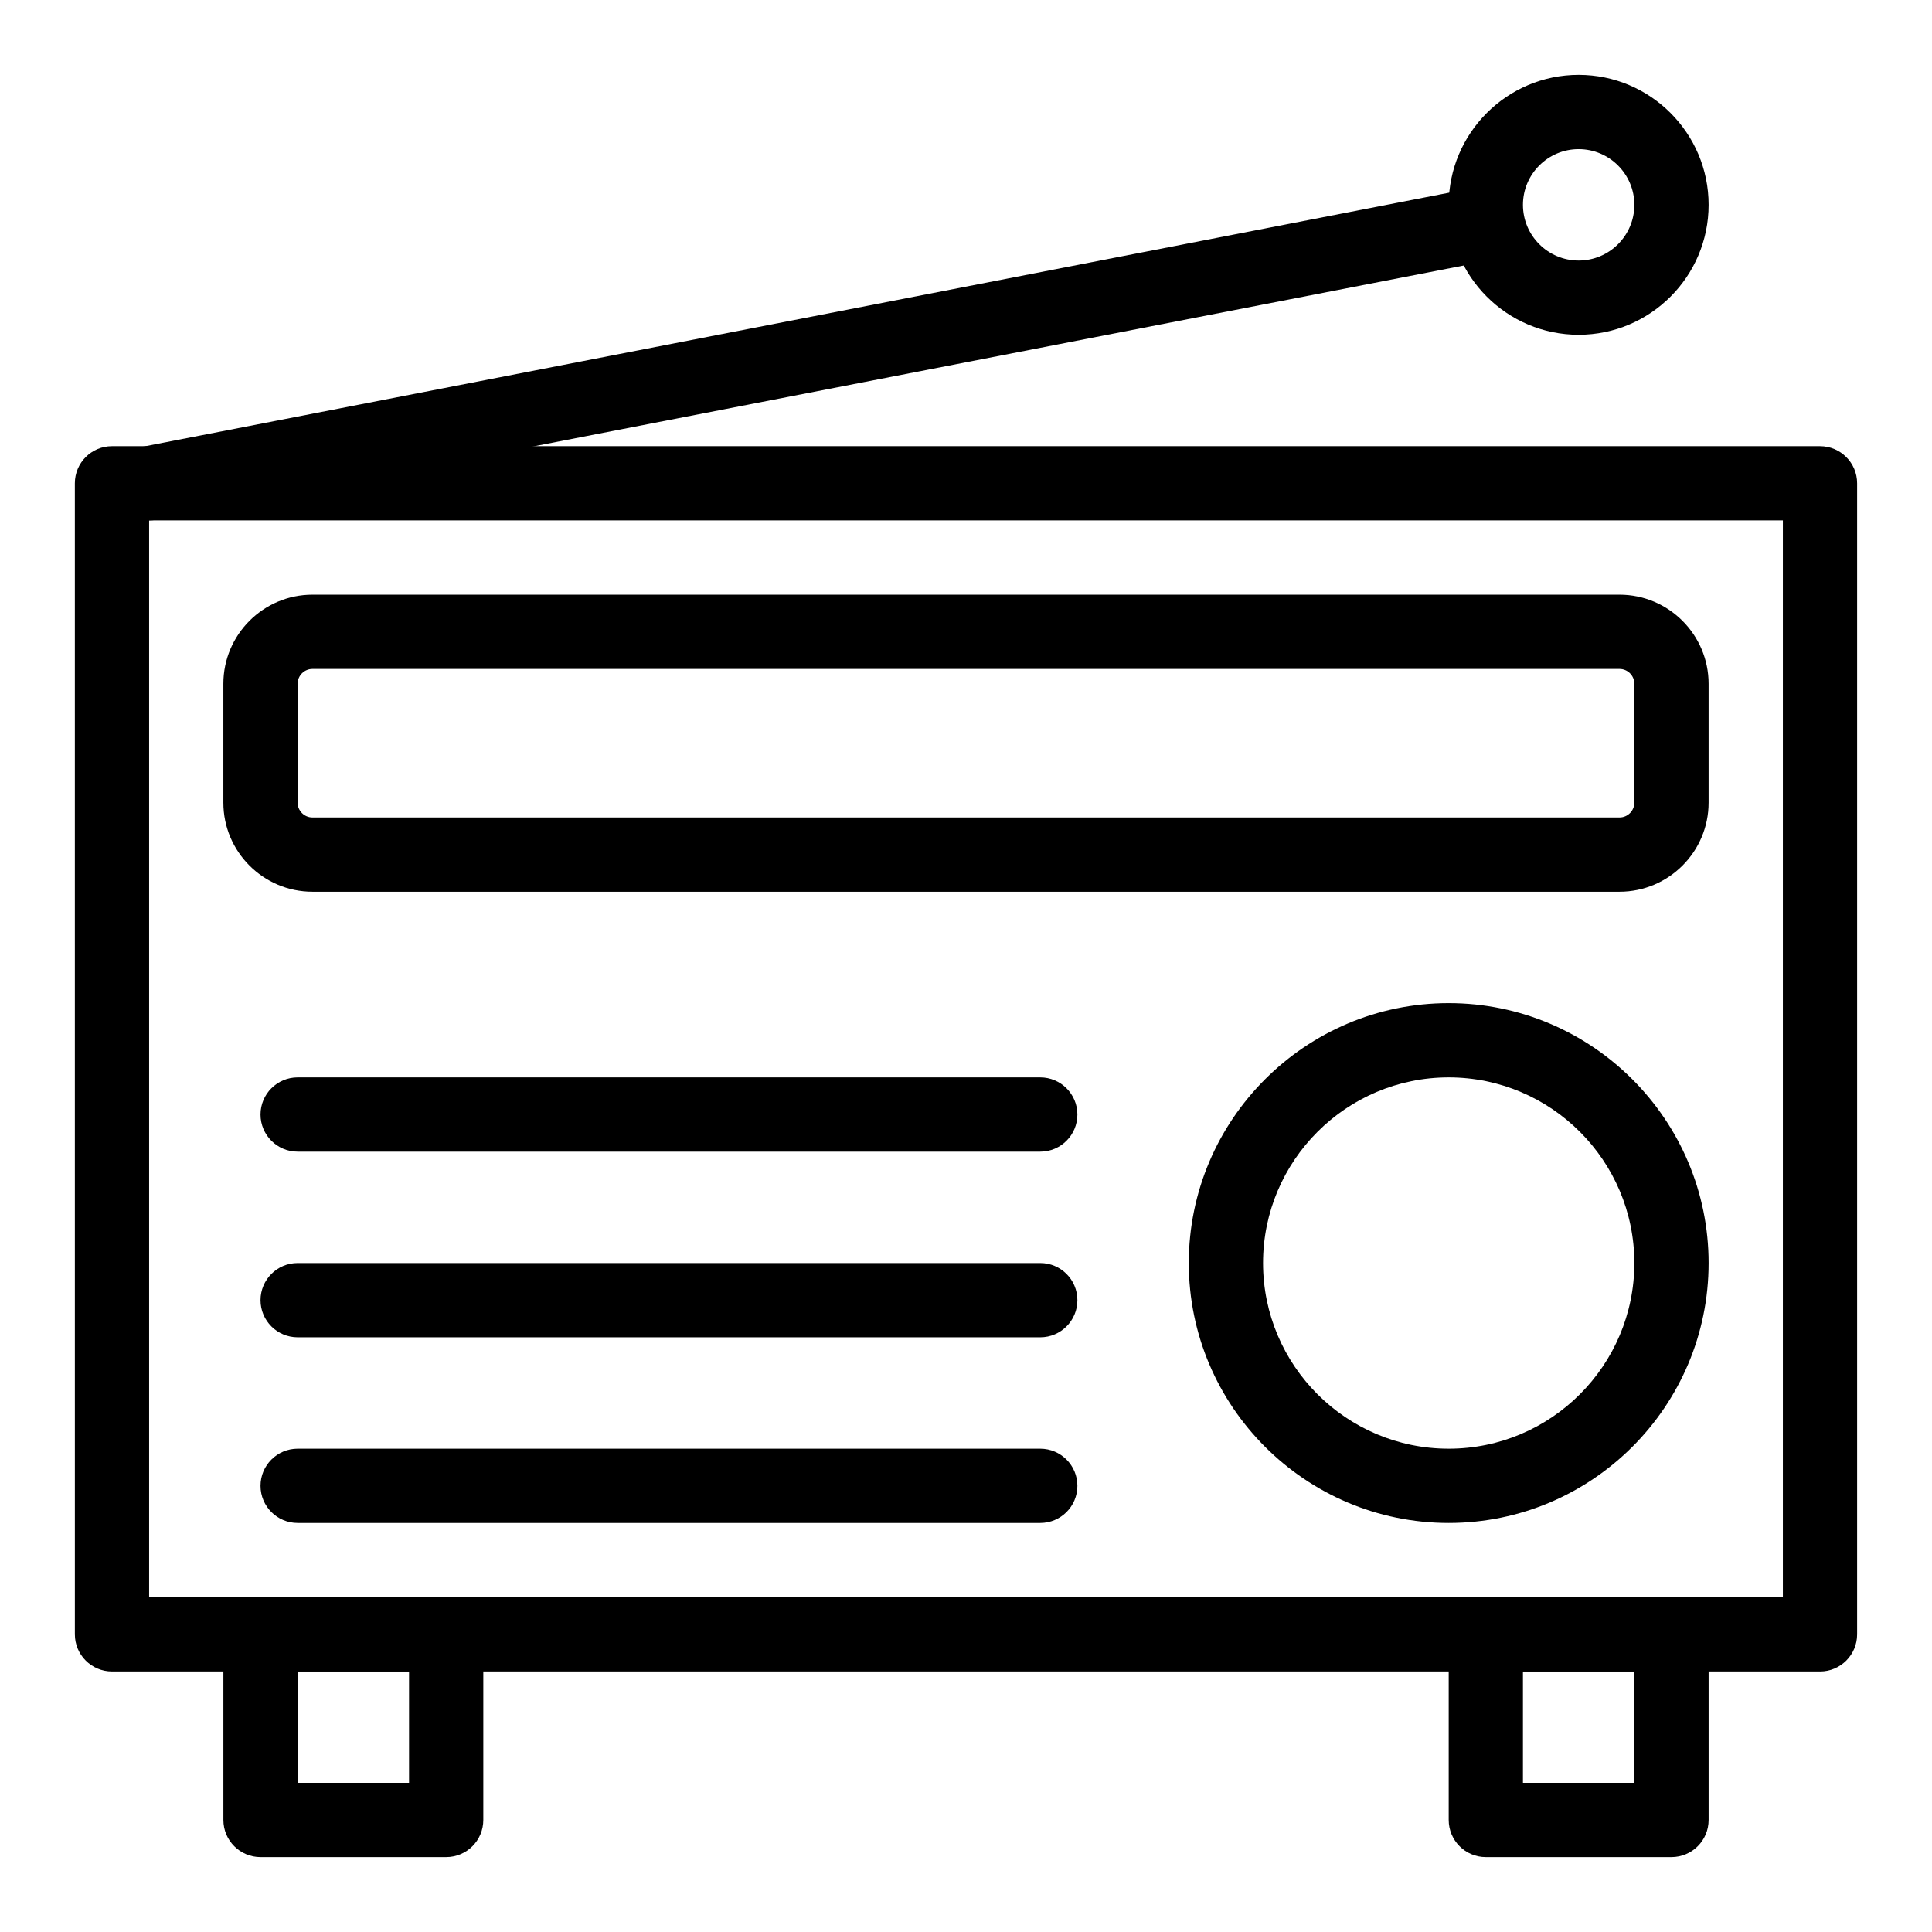
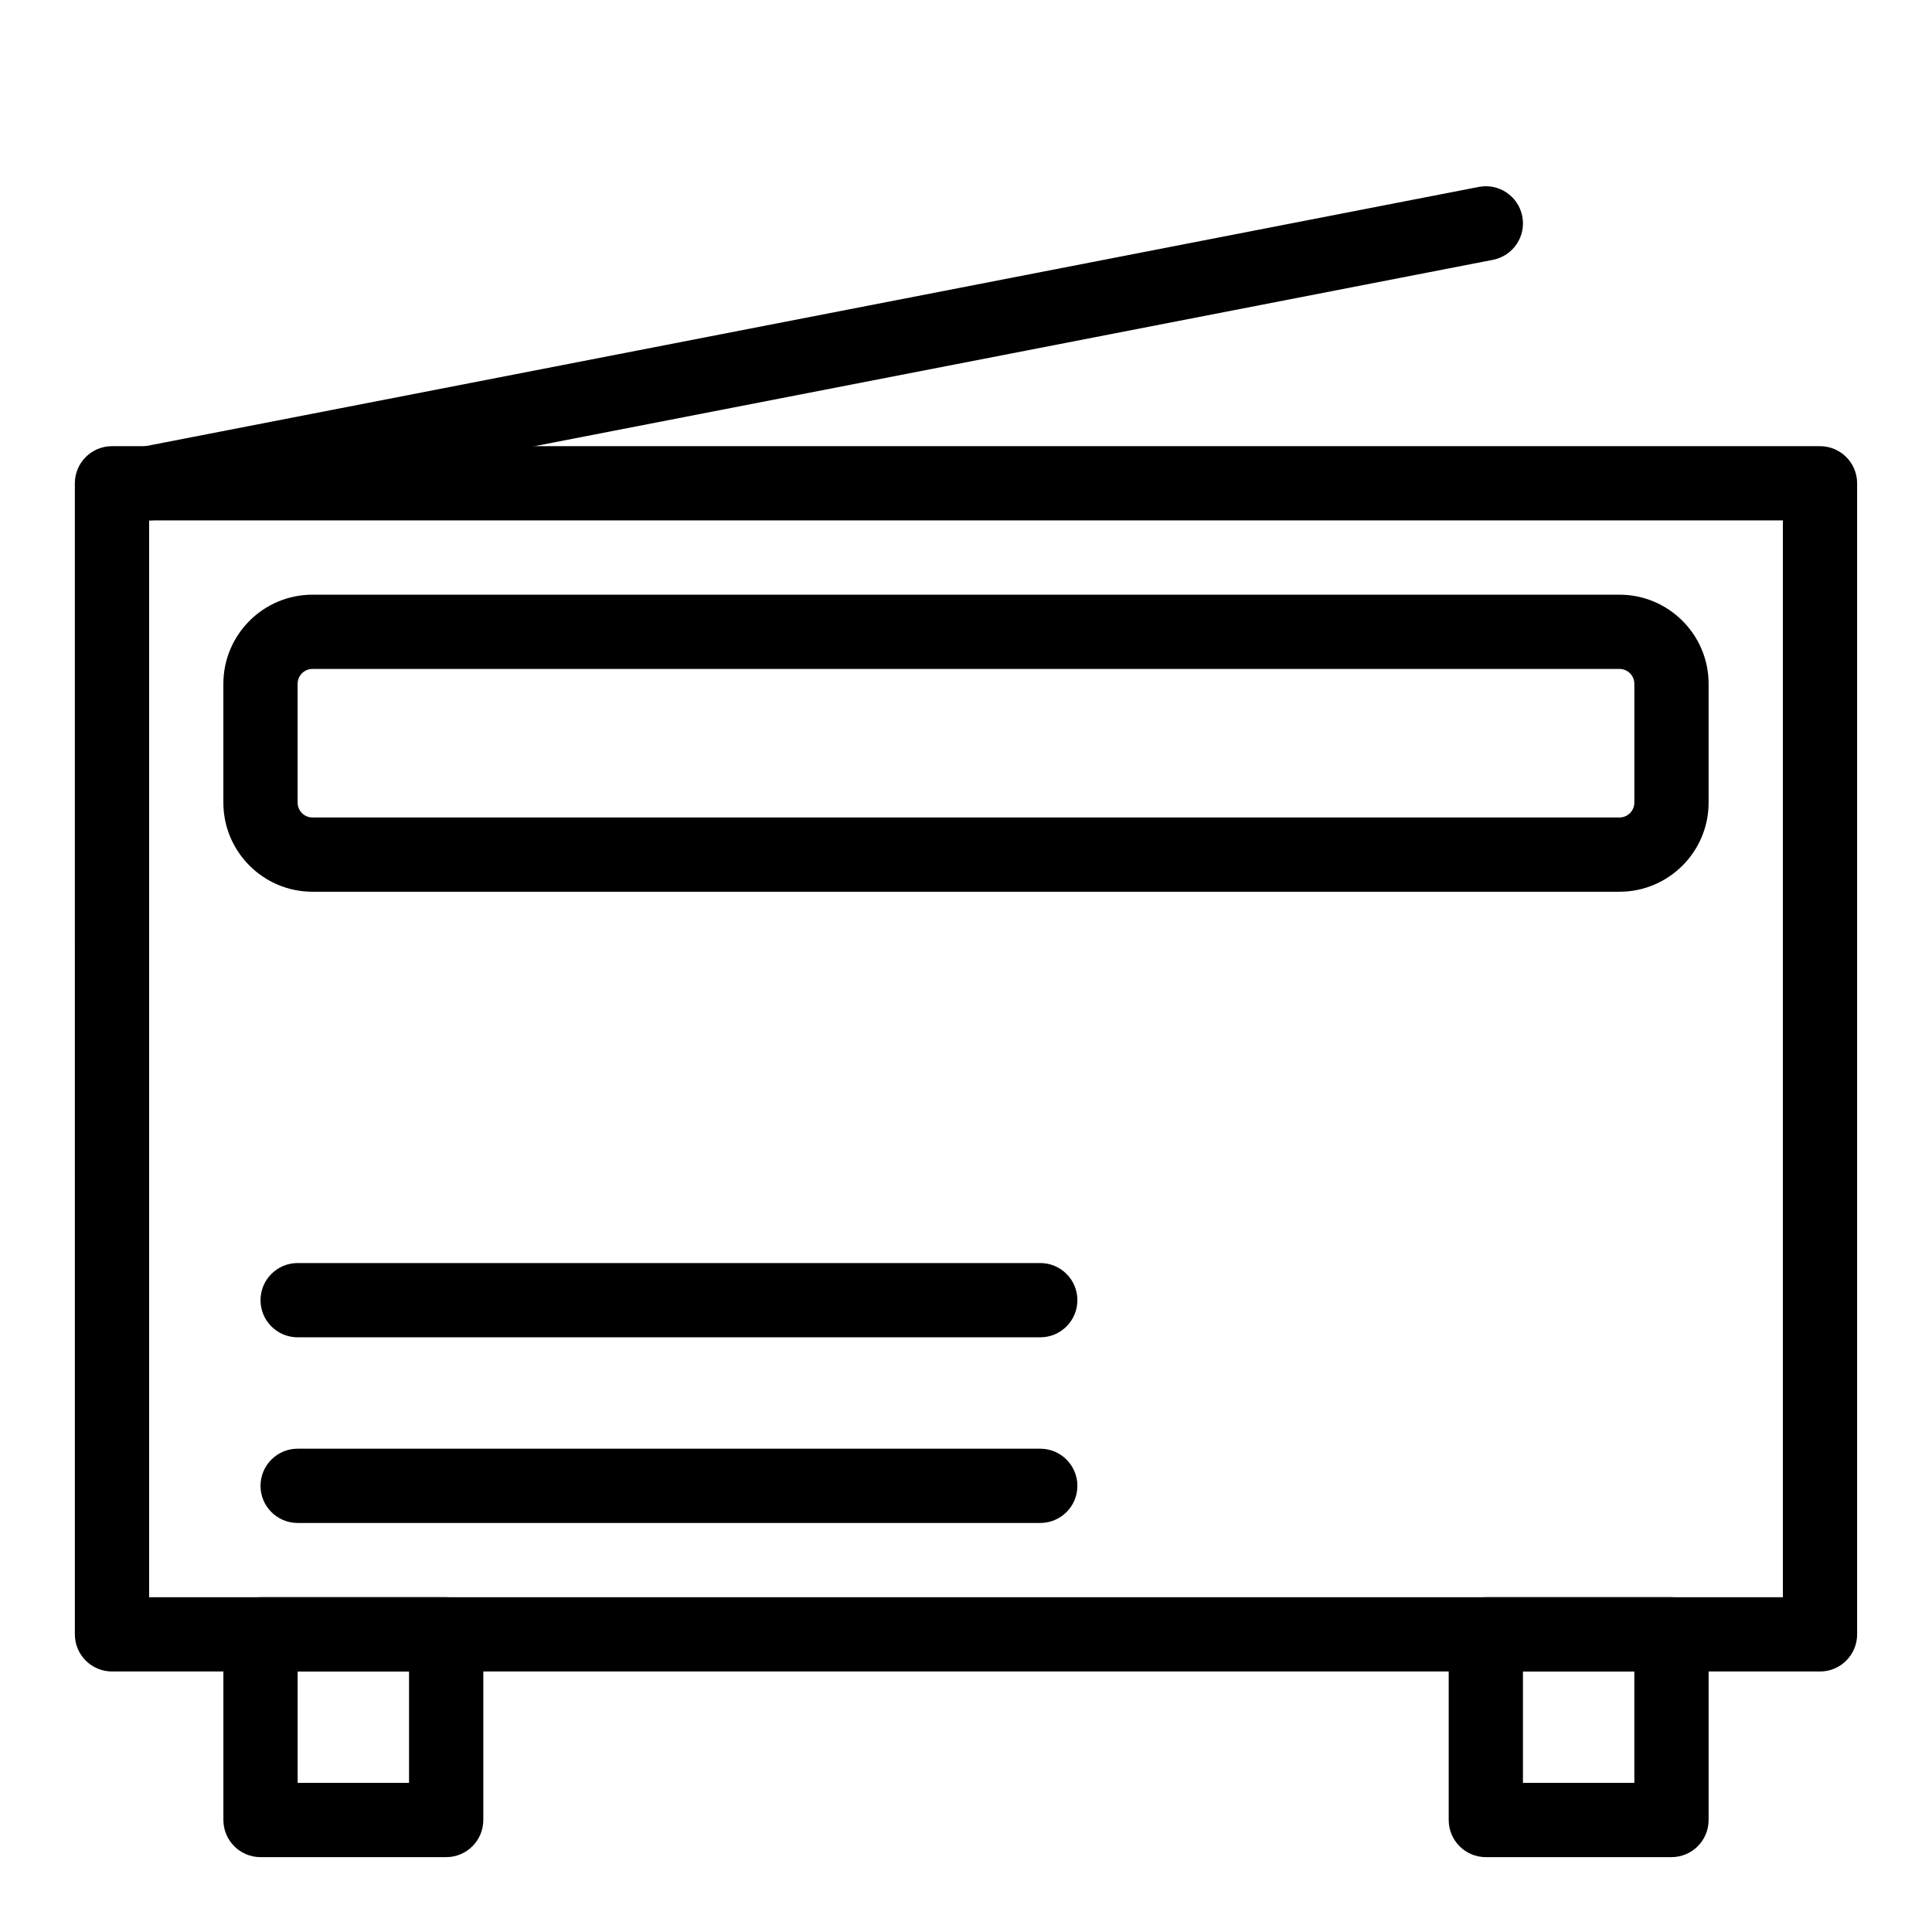
<svg xmlns="http://www.w3.org/2000/svg" fill="#000000" width="800px" height="800px" version="1.1" viewBox="144 144 512 512">
  <g>
    <path d="m626.32 586.96h-452.64c-5.434 0-9.84-4.406-9.84-9.84l-0.004-305.04c0-5.434 4.406-9.84 9.84-9.84h452.64c5.434 0 9.84 4.406 9.84 9.84v305.04c0.004 5.434-4.402 9.844-9.836 9.844zm-442.8-19.684h432.96v-285.36h-432.96z" />
    <path d="m262.24 636.16h-49.199c-5.434 0-9.84-4.406-9.84-9.84v-49.199c0-5.434 4.406-9.84 9.84-9.84h49.199c5.434 0 9.84 4.406 9.84 9.84v49.199c0 5.434-4.406 9.84-9.84 9.84zm-39.359-19.68h29.52v-29.52h-29.52z" />
    <path d="m586.96 636.16h-49.199c-5.434 0-9.84-4.406-9.84-9.84v-49.199c0-5.434 4.406-9.84 9.84-9.84h49.199c5.434 0 9.84 4.406 9.84 9.84v49.199c0 5.434-4.406 9.84-9.84 9.84zm-39.363-19.68h29.52v-29.52h-29.52z" />
    <path d="m183.51 281.92c-4.617 0-8.734-3.262-9.648-7.965-1.039-5.336 2.445-10.5 7.781-11.539l354.24-68.879c5.336-1.039 10.5 2.445 11.539 7.781 1.039 5.336-2.445 10.5-7.781 11.539l-354.24 68.879c-0.637 0.121-1.27 0.184-1.891 0.184z" />
-     <path d="m562.36 232.72c-18.992 0-34.441-15.449-34.441-34.441 0-18.992 15.449-34.441 34.441-34.441s34.441 15.449 34.441 34.441c0 18.992-15.453 34.441-34.441 34.441zm0-49.199c-8.141 0-14.762 6.621-14.762 14.762s6.621 14.762 14.762 14.762 14.762-6.621 14.762-14.762c-0.004-8.141-6.625-14.762-14.762-14.762z" />
    <path d="m573.18 380.32h-346.37c-13.023 0-23.617-10.594-23.617-23.617v-31.488c0-13.023 10.594-23.617 23.617-23.617h346.37c13.02 0 23.617 10.594 23.617 23.617v31.488c0.004 13.023-10.594 23.617-23.613 23.617zm-346.37-59.043c-2.172 0-3.938 1.766-3.938 3.938v31.488c0 2.172 1.766 3.938 3.938 3.938h346.37c2.172 0 3.938-1.766 3.938-3.938v-31.488c0-2.172-1.766-3.938-3.938-3.938z" />
-     <path d="m527.92 547.6c-37.98 0-68.879-30.898-68.879-68.879s30.898-68.879 68.879-68.879 68.879 30.898 68.879 68.879c0.004 37.98-30.898 68.879-68.879 68.879zm0-118.08c-27.129 0-49.199 22.07-49.199 49.199s22.07 49.199 49.199 49.199c27.129 0 49.199-22.07 49.199-49.199s-22.07-49.199-49.199-49.199z" />
-     <path d="m419.68 449.2h-196.8c-5.434 0-9.84-4.406-9.84-9.84s4.406-9.84 9.84-9.84h196.8c5.434 0 9.84 4.406 9.84 9.84s-4.406 9.84-9.84 9.84z" />
    <path d="m419.68 498.4h-196.8c-5.434 0-9.84-4.406-9.84-9.84s4.406-9.84 9.84-9.84h196.8c5.434 0 9.84 4.406 9.84 9.84s-4.406 9.84-9.84 9.84z" />
    <path d="m419.68 547.6h-196.8c-5.434 0-9.84-4.406-9.84-9.84 0-5.434 4.406-9.84 9.84-9.84h196.8c5.434 0 9.84 4.406 9.84 9.84 0 5.434-4.406 9.84-9.84 9.84z" />
  </g>
</svg>